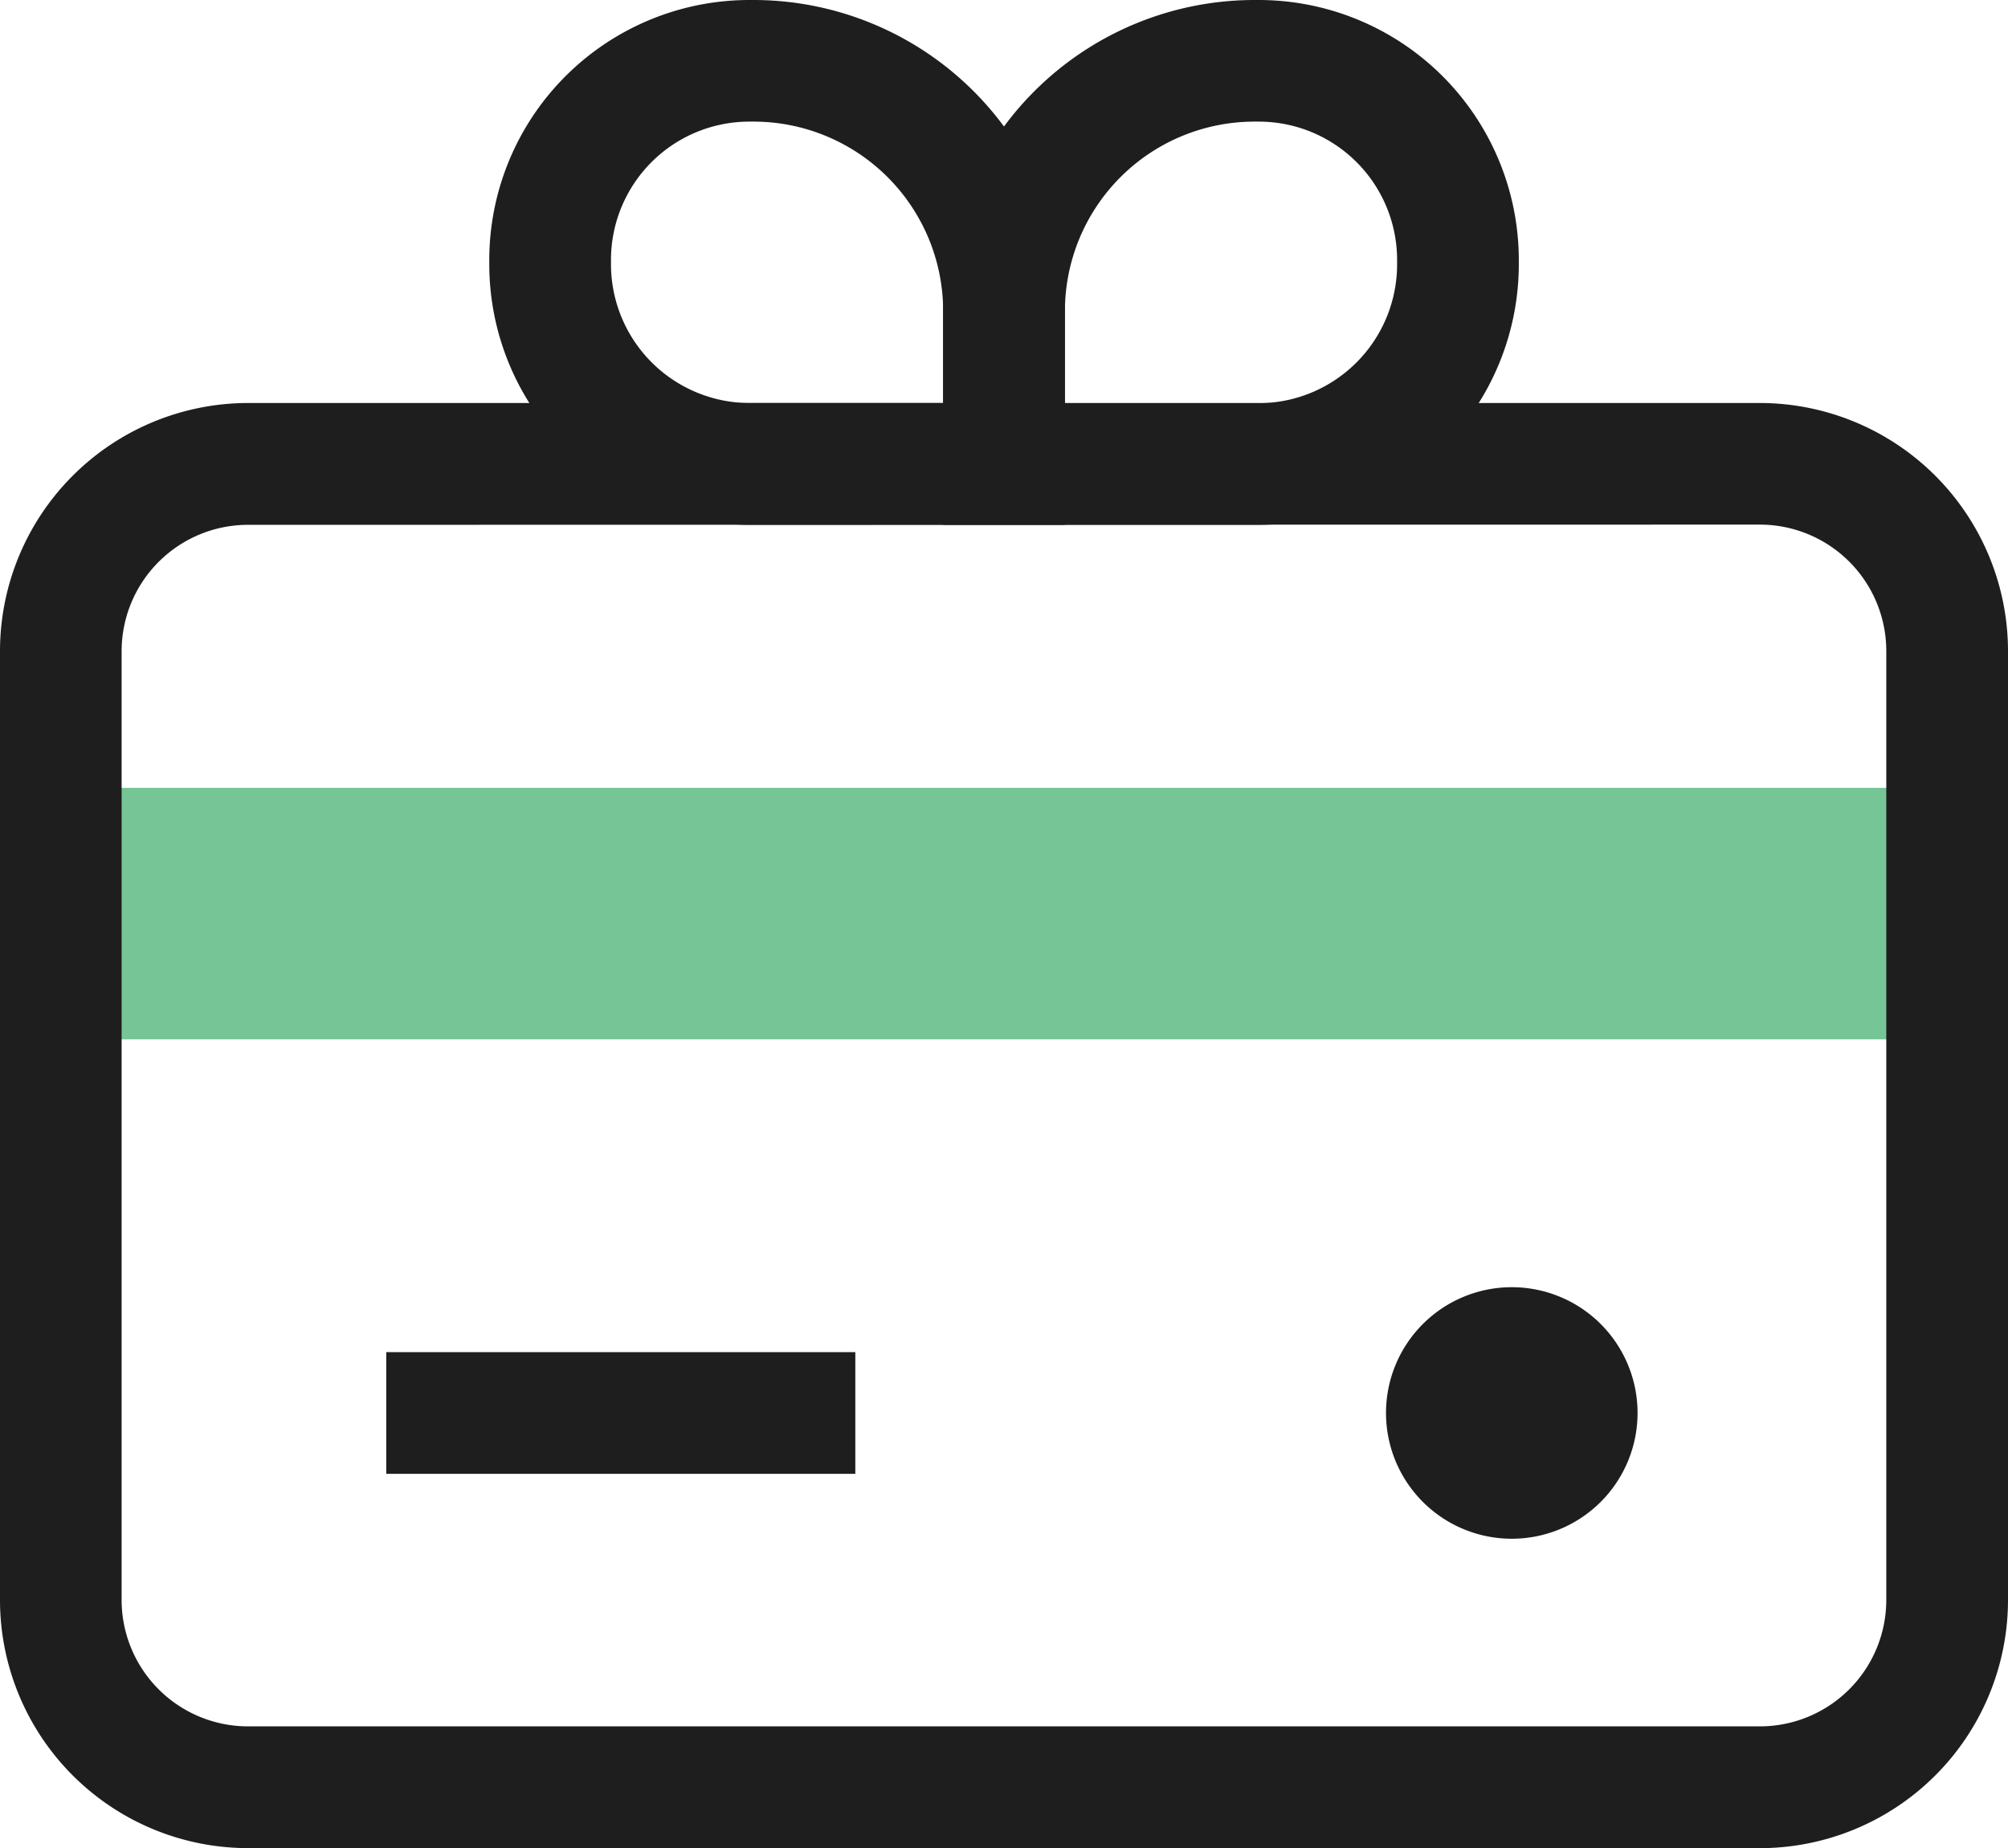
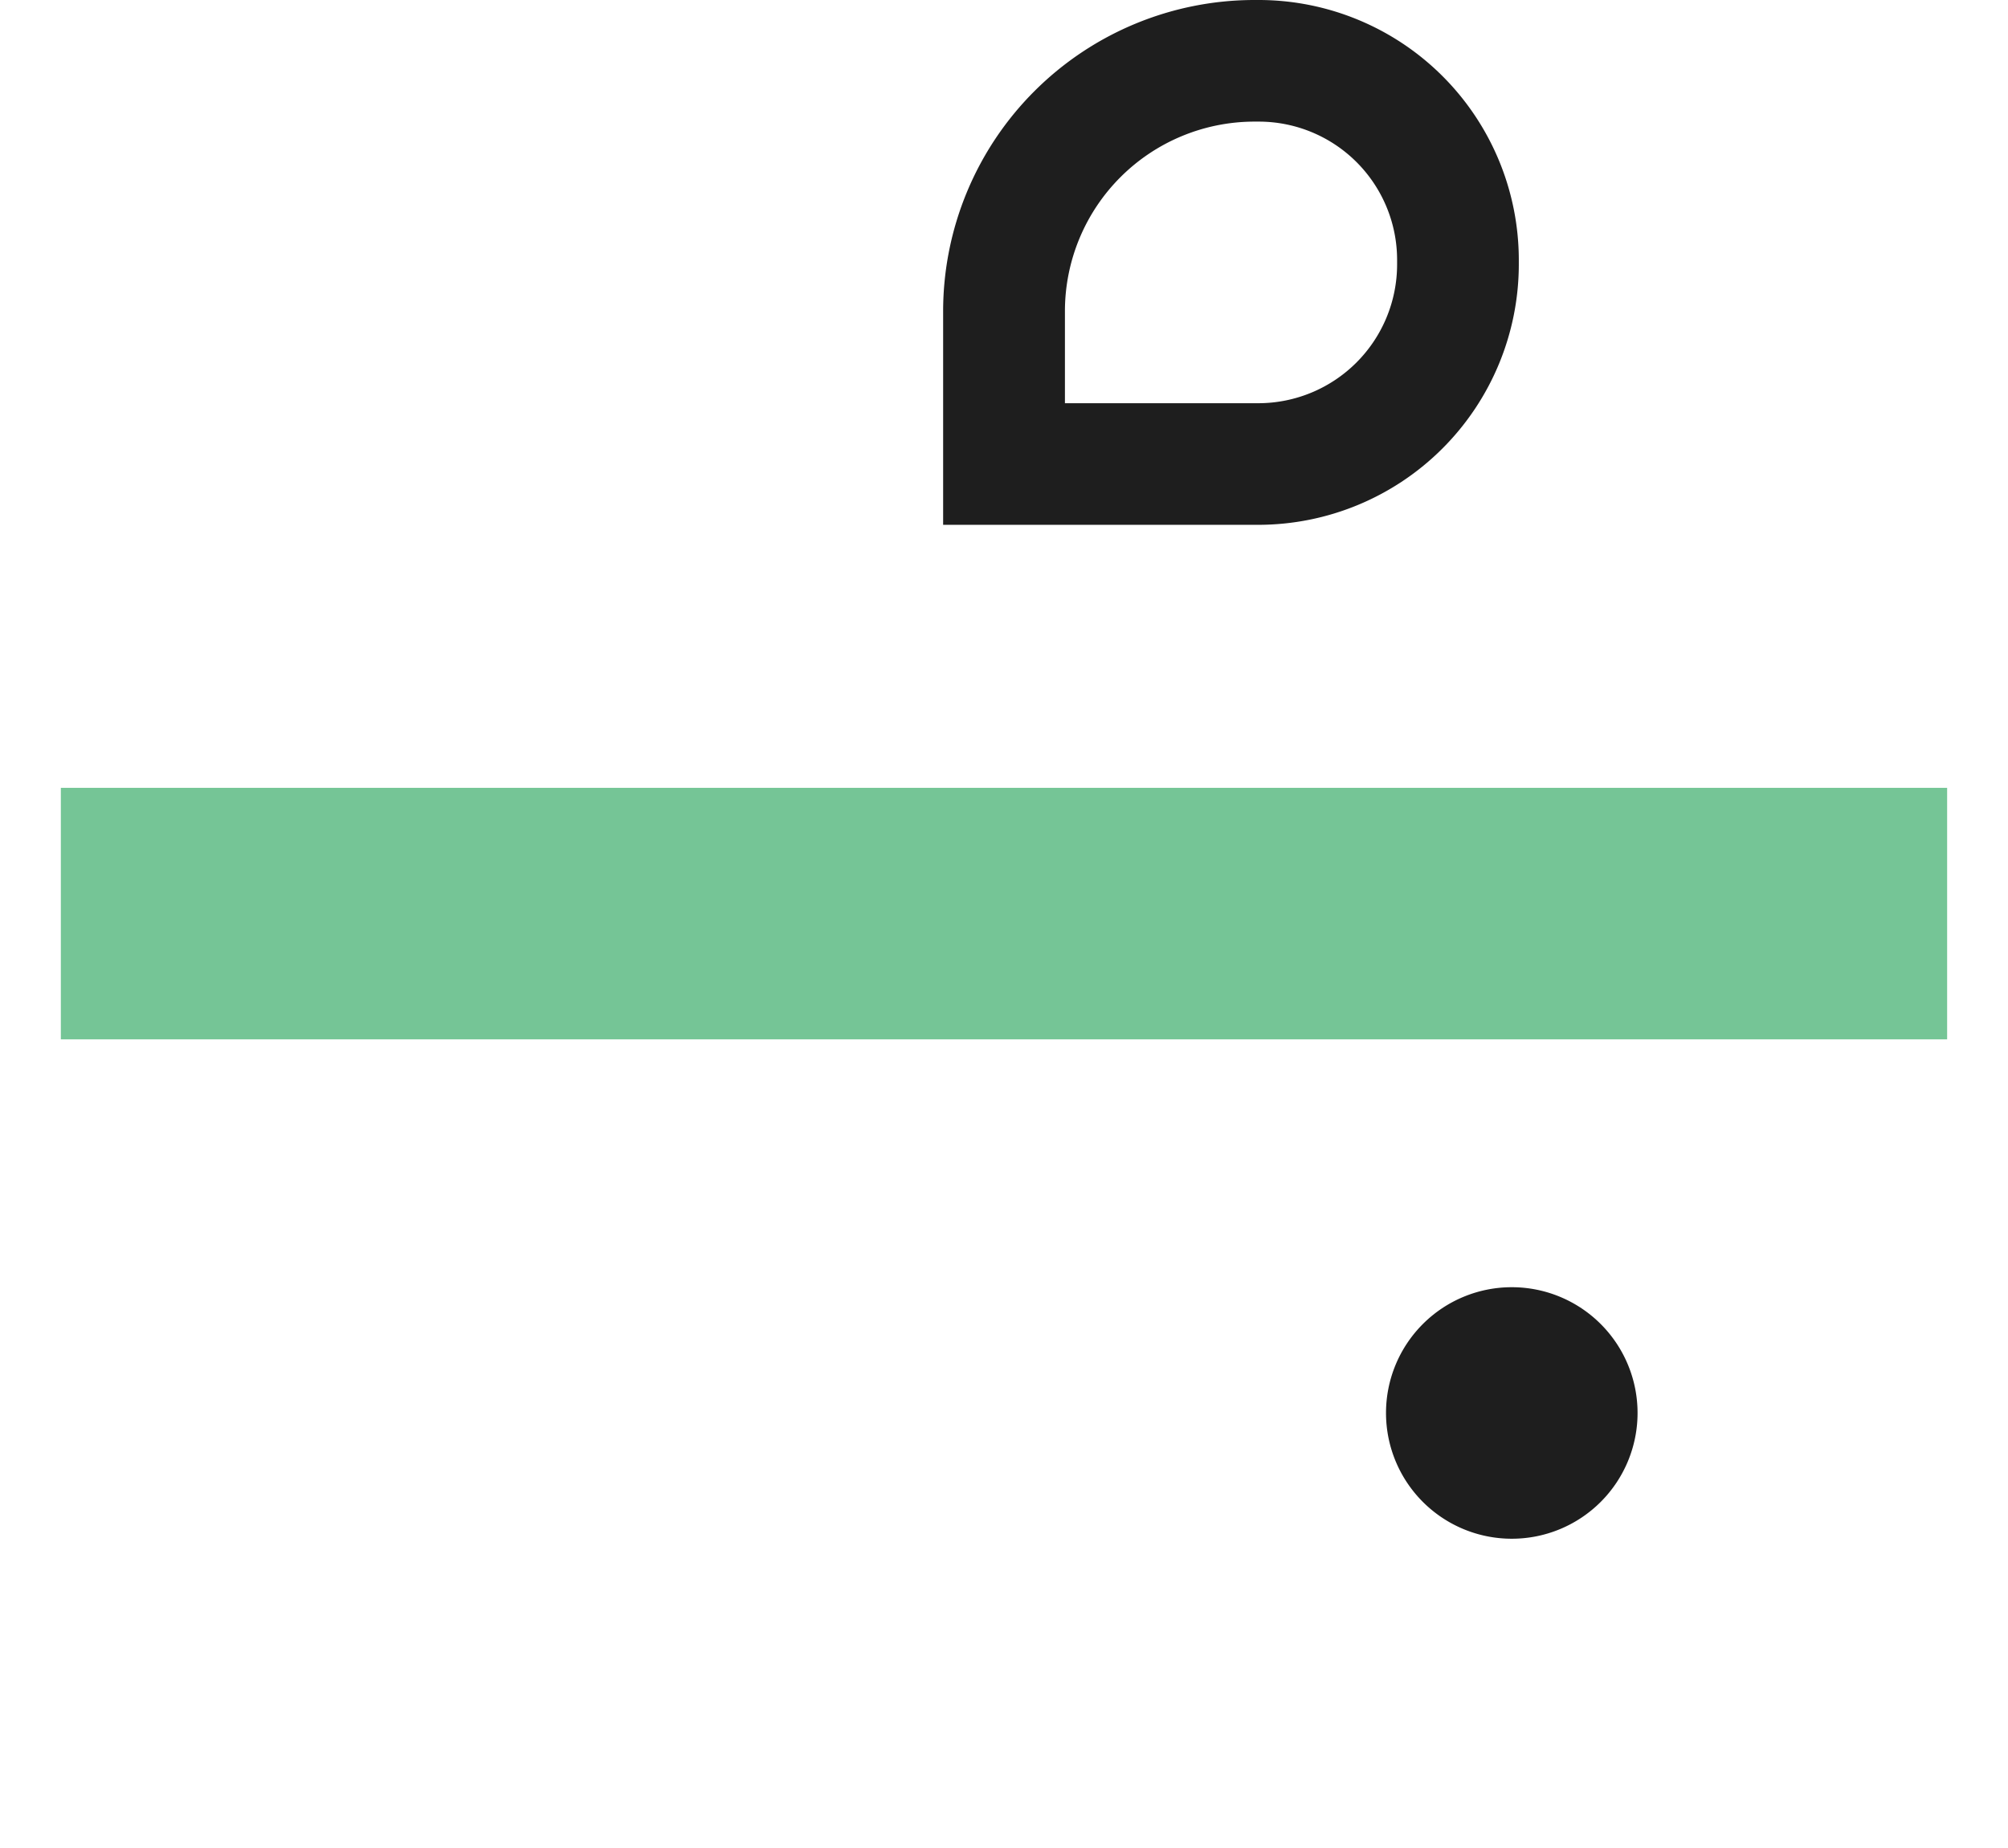
<svg xmlns="http://www.w3.org/2000/svg" width="67.692" height="62.309" viewBox="0 0 67.692 62.309">
  <defs>
    <clipPath id="clip-path">
      <rect id="Rectangle_211" data-name="Rectangle 211" width="67.692" height="62.309" fill="#1e1e1e" />
    </clipPath>
  </defs>
  <g id="Group_233" data-name="Group 233" clip-path="url(#clip-path)">
    <path id="Path_191" data-name="Path 191" d="M0,0H63.589V8.48H0Z" transform="translate(2.051 26.561)" fill="#75c596" />
-     <path id="Path_153" data-name="Path 153" d="M59.331,121.605H8.361A8.37,8.37,0,0,1,0,113.245v-32a8.37,8.37,0,0,1,8.361-8.361h50.97a8.37,8.37,0,0,1,8.361,8.361v32a8.37,8.37,0,0,1-8.361,8.361M8.361,76.991A4.263,4.263,0,0,0,4.1,81.249v32A4.263,4.263,0,0,0,8.361,117.5h50.97a4.263,4.263,0,0,0,4.258-4.258v-32a4.263,4.263,0,0,0-4.258-4.258Z" transform="translate(0 -59.297)" fill="#1e1e1e" />
-     <rect id="Rectangle_210" data-name="Rectangle 210" width="15.813" height="4.103" transform="translate(13.021 45.586)" fill="#1e1e1e" />
    <path id="Path_154" data-name="Path 154" d="M259.051,236.971a4.24,4.24,0,1,1-4.24-4.24,4.24,4.24,0,0,1,4.24,4.24" transform="translate(-203.847 -189.334)" fill="#1e1e1e" />
-     <path id="Path_155" data-name="Path 155" d="M107.856,17.694H97.231a8.789,8.789,0,0,1-8.779-8.779V8.762A8.772,8.772,0,0,1,97.214,0h.153a10.5,10.5,0,0,1,10.488,10.489ZM97.214,4.1a4.665,4.665,0,0,0-4.659,4.659v.153a4.682,4.682,0,0,0,4.676,4.676h6.522v-3.1A6.393,6.393,0,0,0,97.367,4.1Z" transform="translate(-71.958)" fill="#1e1e1e" />
    <path id="Path_156" data-name="Path 156" d="M181.132,17.694H170.508V10.489A10.5,10.5,0,0,1,181,0h.153a8.772,8.772,0,0,1,8.762,8.762v.153a8.789,8.789,0,0,1-8.779,8.779m-6.522-4.1h6.522a4.682,4.682,0,0,0,4.676-4.676V8.762A4.665,4.665,0,0,0,181.149,4.1H181a6.393,6.393,0,0,0-6.386,6.386Z" transform="translate(-138.714)" fill="#1e1e1e" />
  </g>
</svg>